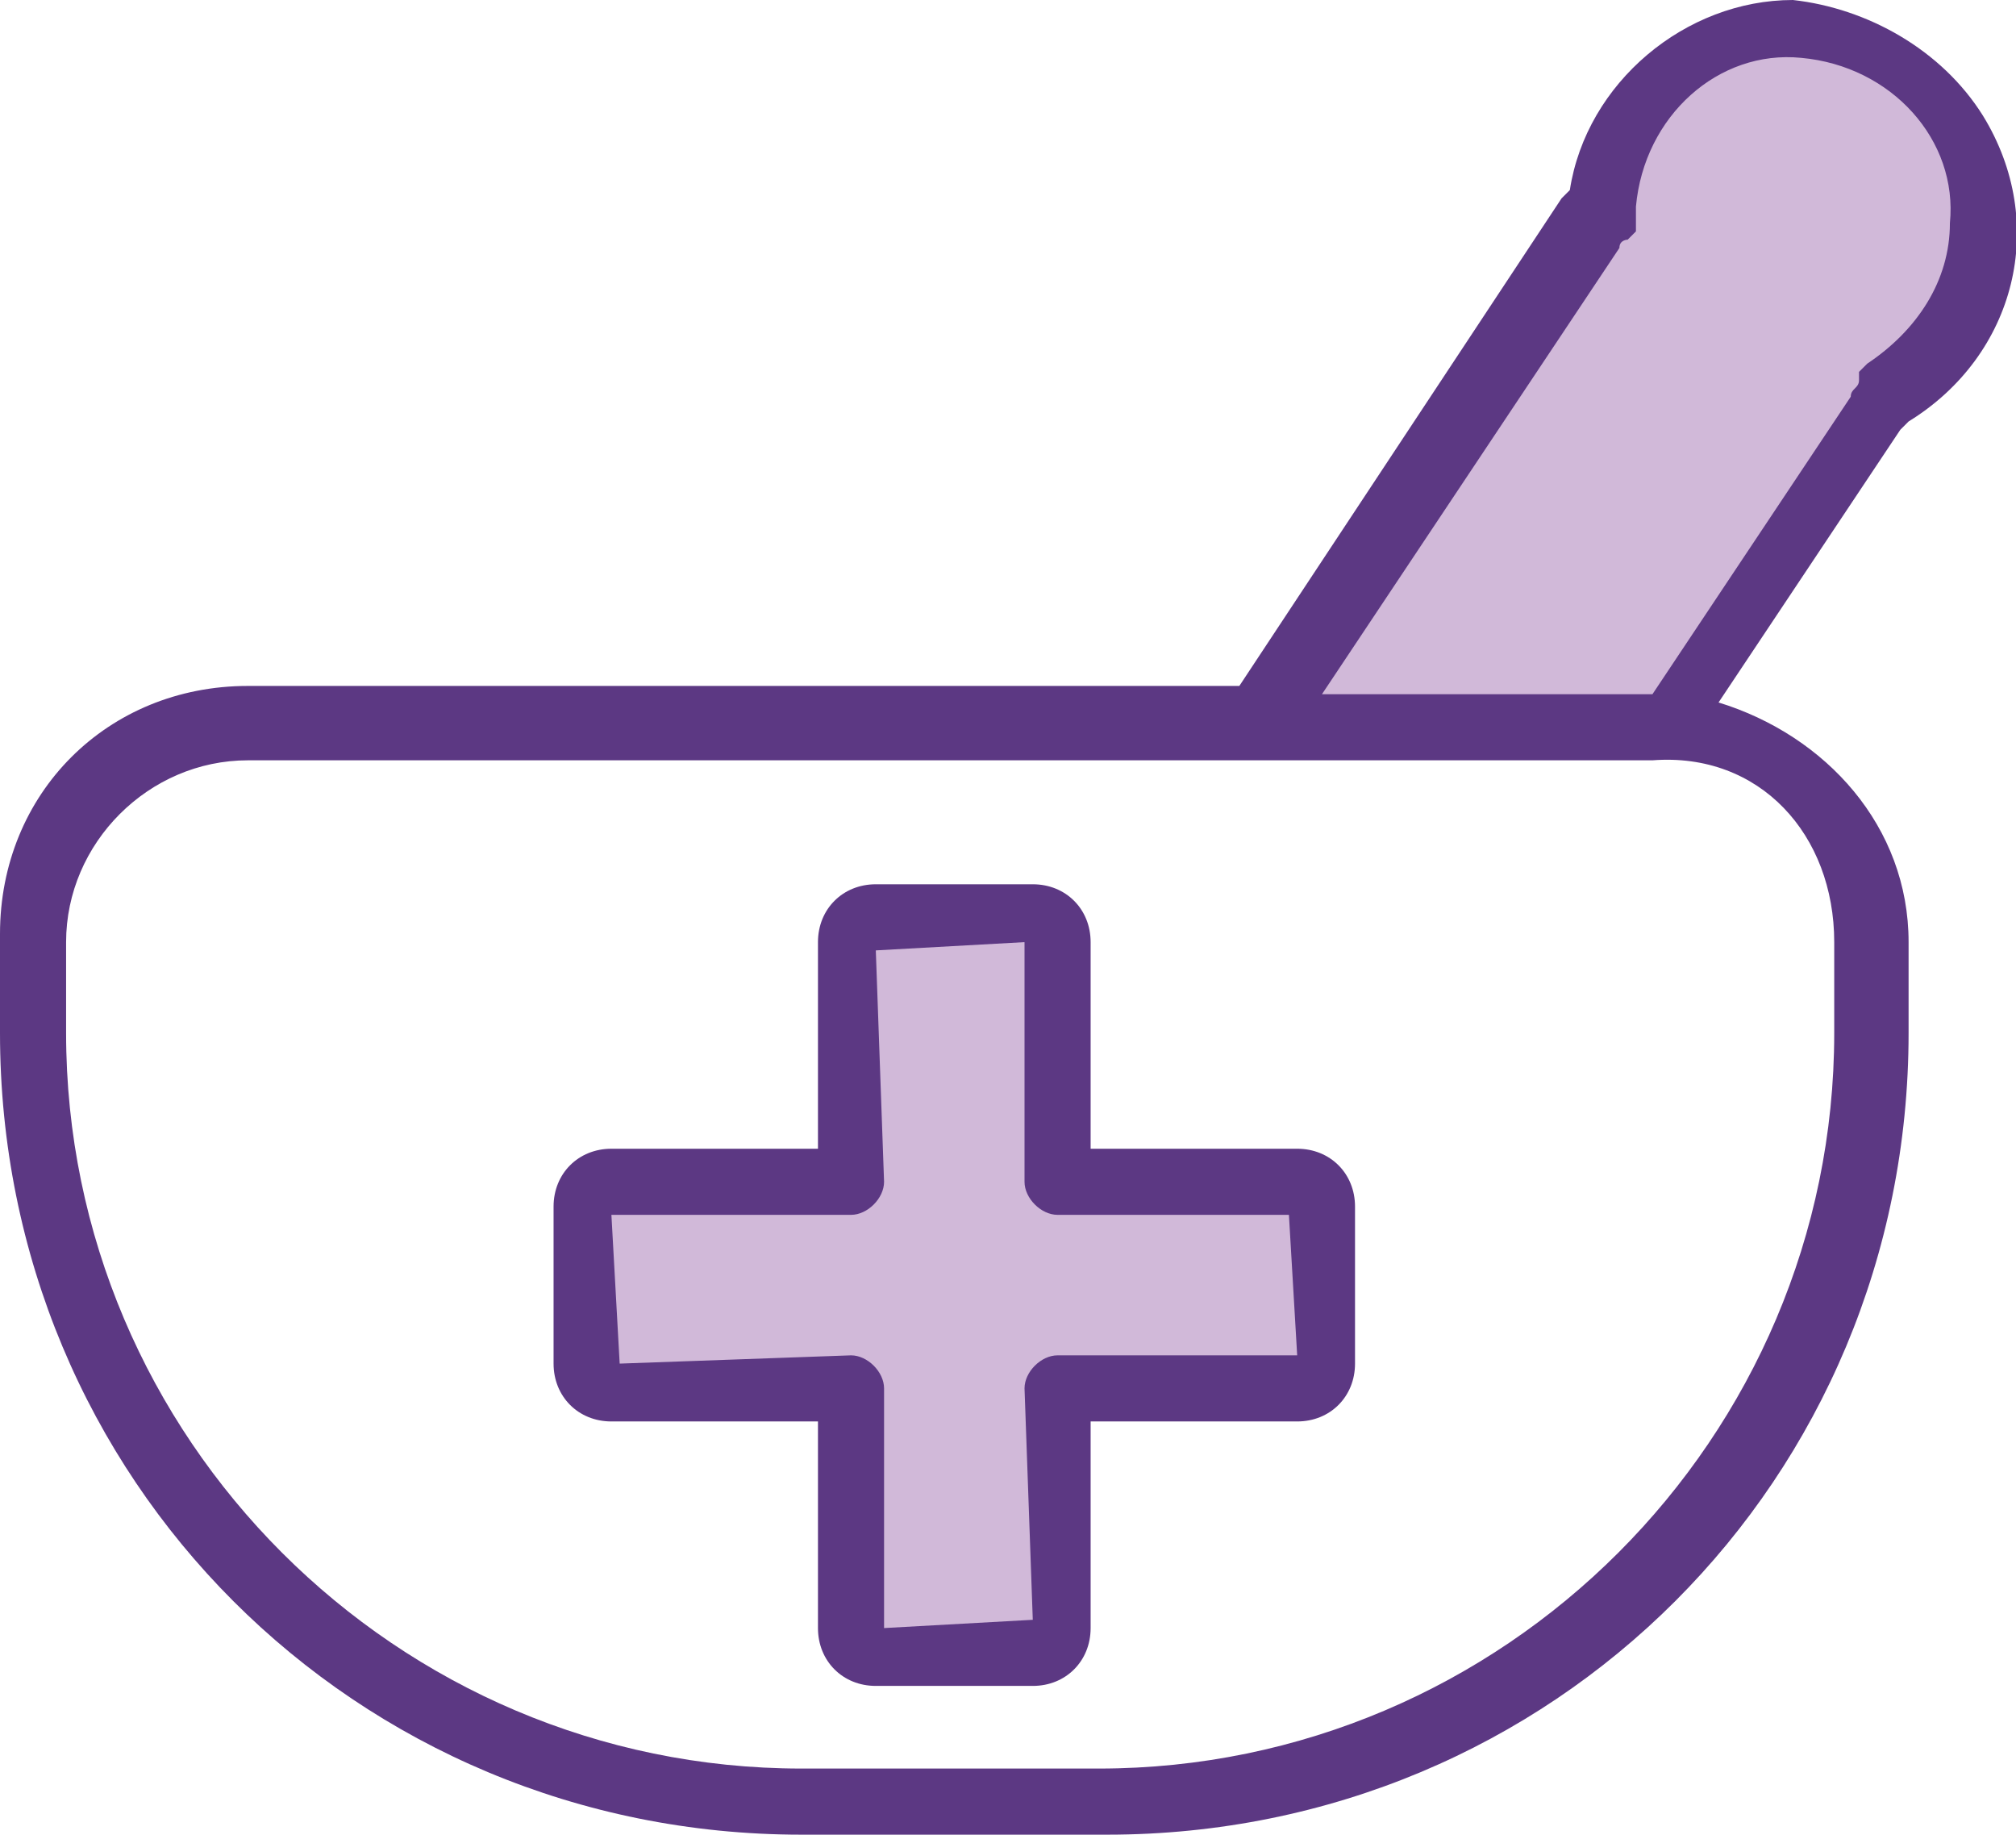
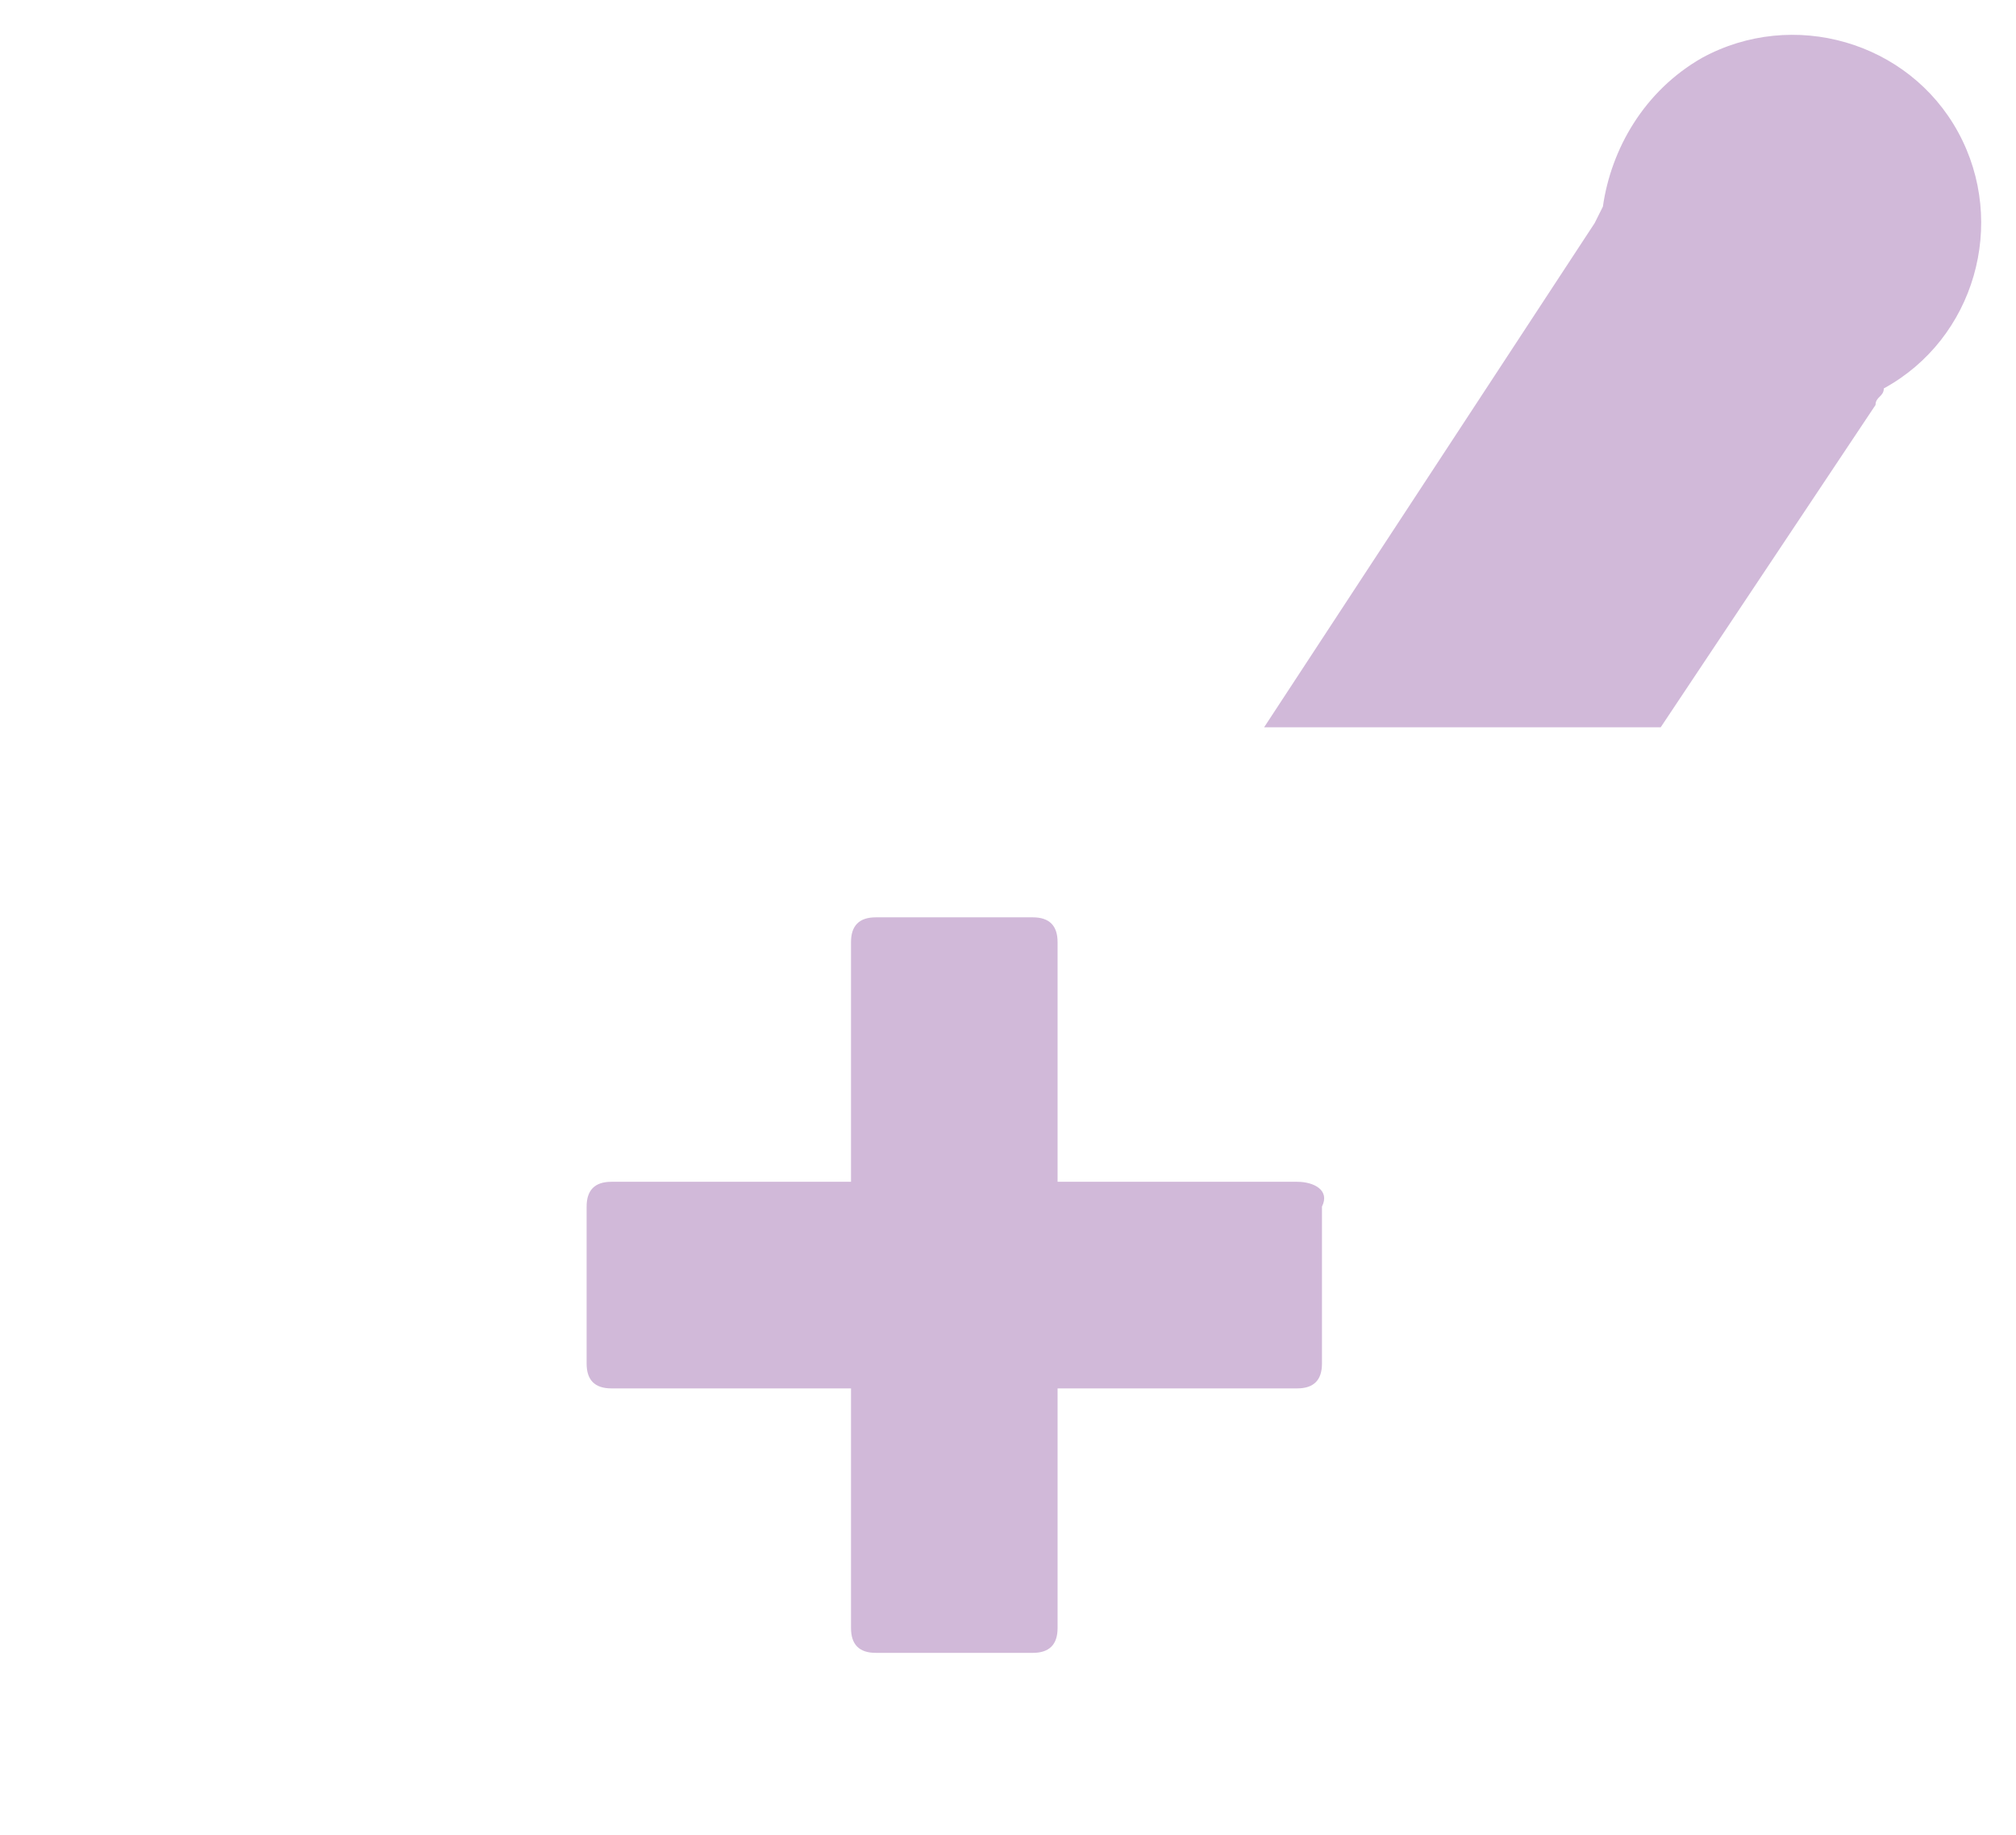
<svg xmlns="http://www.w3.org/2000/svg" version="1.1" id="Layer_1" x="0px" y="0px" viewBox="0 0 24.4 22.2" style="enable-background:new 0 0 24.4 22.2;" xml:space="preserve">
  <style type="text/css">
	.st0{fill:#D1B9D9;}
	.st1{fill:#5C3883;}
</style>
  <path class="st0" d="M20.1,8.8l2.6-3.9c0-0.1,0.1-0.1,0.1-0.2c1.1-0.6,1.5-2,0.9-3.1c-0.6-1.1-2-1.5-3.1-0.9  c-0.7,0.4-1.1,1.1-1.2,1.8l-0.1,0.2l-4,6.1" />
  <path class="st0" d="M15.7,14.3h-2.9v-2.9c0-0.2-0.1-0.3-0.3-0.3h-1.9c-0.2,0-0.3,0.1-0.3,0.3c0,0,0,0,0,0v2.9H7.4  c-0.2,0-0.3,0.1-0.3,0.3v1.9c0,0.2,0.1,0.3,0.3,0.3h2.9v2.9c0,0.2,0.1,0.3,0.3,0.3h1.9c0.2,0,0.3-0.1,0.3-0.3v-2.9h2.9  c0.2,0,0.3-0.1,0.3-0.3v-1.9C16.1,14.4,15.9,14.3,15.7,14.3z" />
-   <path class="st1" d="M12.5,20.4h-1.9c-0.4,0-0.7-0.3-0.7-0.7v-2.5H7.4c-0.4,0-0.7-0.3-0.7-0.7v-1.9c0-0.4,0.3-0.7,0.7-0.7h2.5v-2.5  c0-0.4,0.3-0.7,0.7-0.7c0,0,0,0,0,0h1.9c0.4,0,0.7,0.3,0.7,0.7v2.5h2.5c0.4,0,0.7,0.3,0.7,0.7v1.9c0,0.4-0.3,0.7-0.7,0.7h-2.5v2.5  C13.2,20.1,12.9,20.4,12.5,20.4z M10.3,16.4c0.2,0,0.4,0.2,0.4,0.4c0,0,0,0,0,0v2.9l1.8-0.1l-0.1-2.8c0-0.2,0.2-0.4,0.4-0.4  c0,0,0,0,0,0h2.9l-0.1-1.7h-2.8c-0.2,0-0.4-0.2-0.4-0.4v-2.9l-1.8,0.1l0.1,2.8c0,0.2-0.2,0.4-0.4,0.4H7.4l0.1,1.8L10.3,16.4z   M15.7,14.7L15.7,14.7z" />
-   <path class="st1" d="M21.7,0c-1.3,0-2.5,1-2.7,2.3l-0.1,0.1L15,8.3H3c-1.7,0-3,1.3-3,3v1.2c0,5.4,4.3,9.7,9.7,9.7h3.7  c5.4,0,9.7-4.3,9.7-9.7v-1.1c0-1.4-1-2.5-2.3-2.9L23,5.2l0.1-0.1c1.3-0.8,1.7-2.4,0.9-3.7C23.5,0.6,22.6,0.1,21.7,0L21.7,0z   M22.2,11.4v1.1c0,4.9-4,8.9-8.9,8.9H9.7c-4.9,0-8.9-4-8.9-8.9v-1.1c0-1.2,1-2.2,2.2-2.2H20C21.3,9.1,22.2,10.1,22.2,11.4z   M22.6,4.4l-0.1,0.1l0,0.1c0,0.1-0.1,0.1-0.1,0.2l-2.4,3.6h-4l3.6-5.4c0-0.1,0.1-0.1,0.1-0.1l0.1-0.1V2.5c0.1-1.1,1-1.9,2-1.8  c1.1,0.1,1.9,1,1.8,2l0,0C23.6,3.4,23.2,4,22.6,4.4L22.6,4.4z" />
</svg>